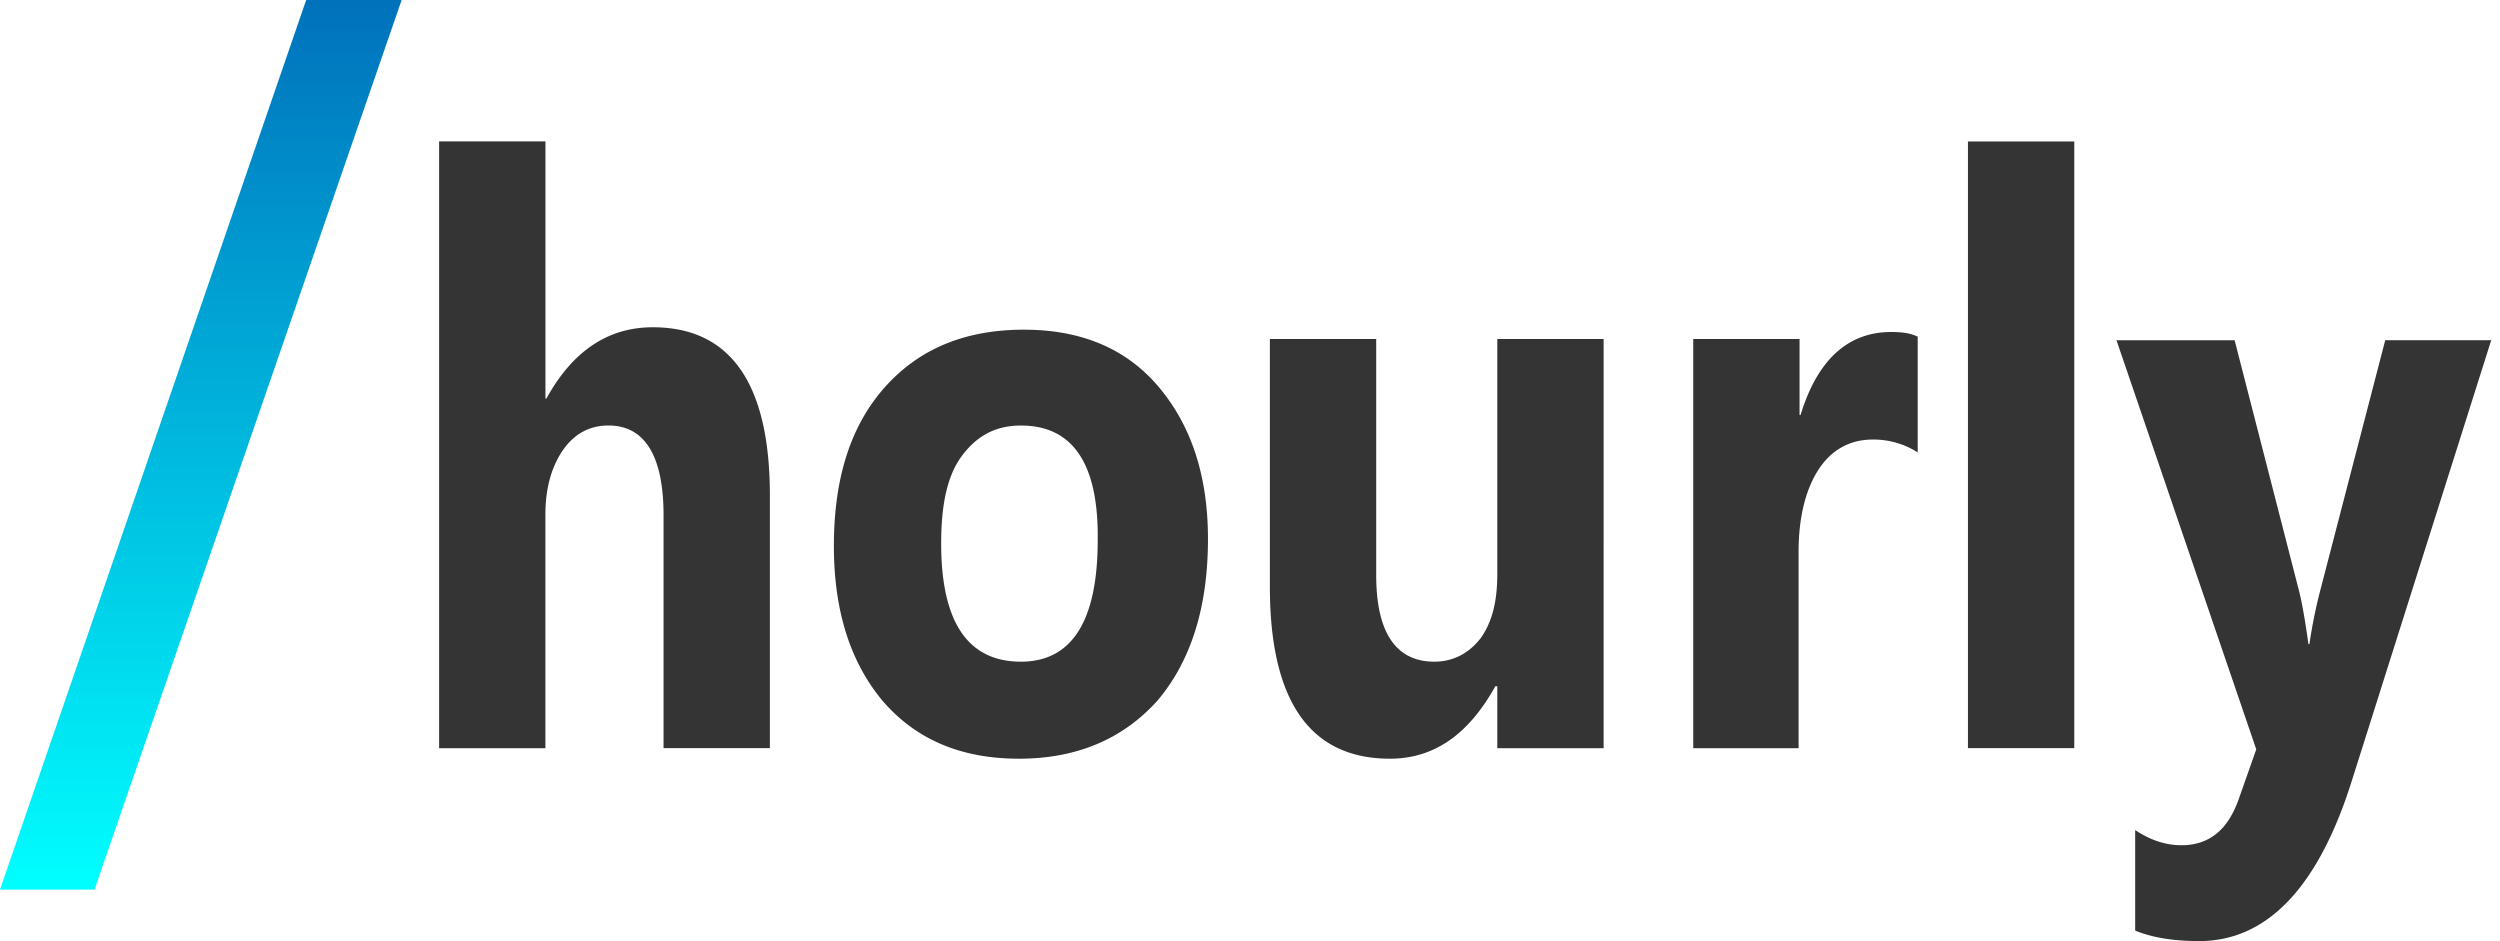
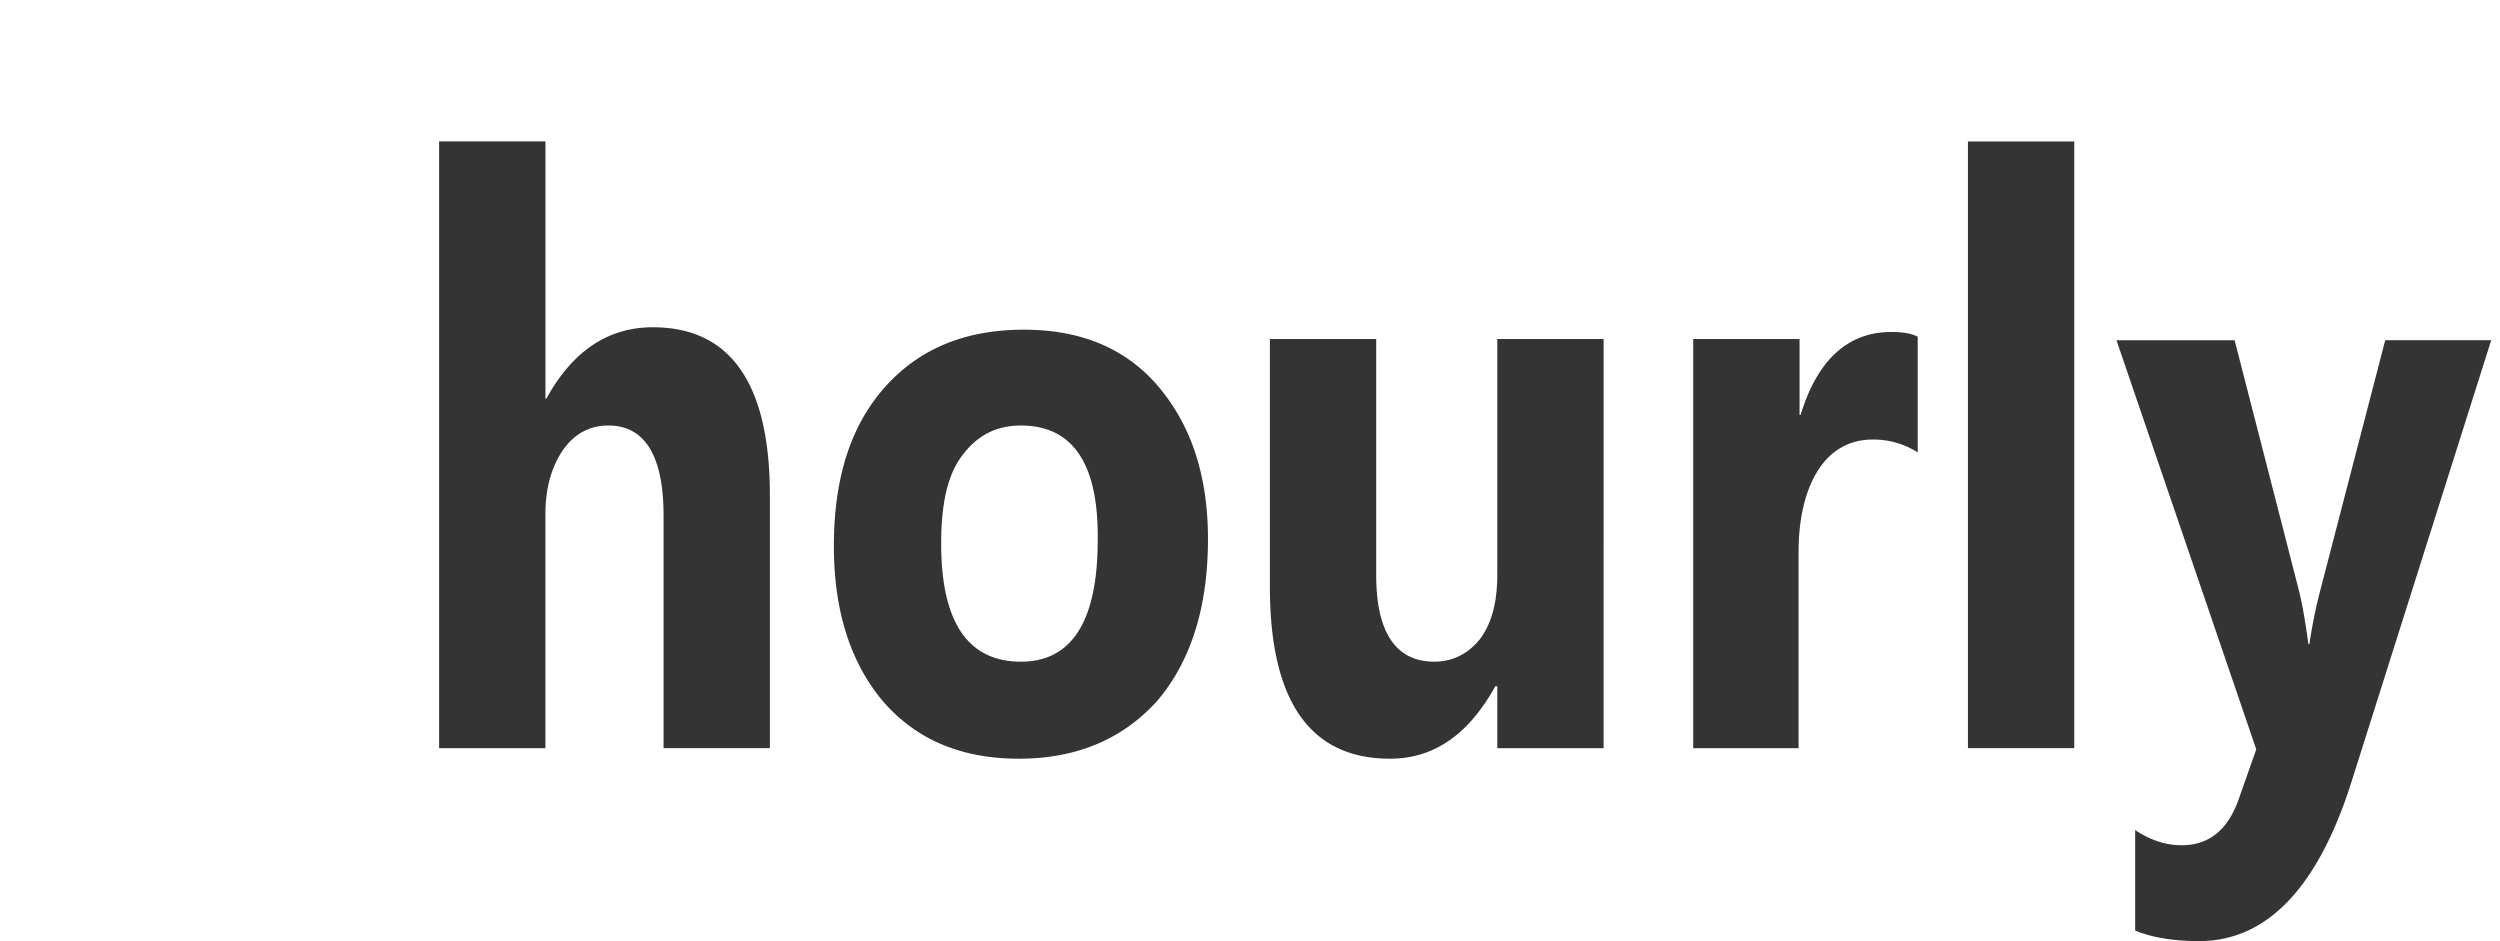
<svg xmlns="http://www.w3.org/2000/svg" width="85" height="32" fill="none" viewBox="0 0 85 32">
-   <path fill="url(#a)" d="M13.656 0 3.213 30.247H0L10.41 0h3.246Z" />
  <path fill="#353435" d="M26.176 25.437h-3.615v-7.91c0-2.027-.636-3.06-1.874-3.06-.636 0-1.172.278-1.573.874-.369.557-.57 1.272-.57 2.147v7.95H14.93V4.807h3.615v8.745h.033c.87-1.59 2.075-2.425 3.615-2.425 2.644 0 3.983 1.908 3.983 5.724v8.585Zm8.468.359c-1.941 0-3.48-.636-4.619-1.948-1.104-1.311-1.673-3.06-1.673-5.286 0-2.305.569-4.094 1.74-5.405 1.172-1.312 2.745-1.948 4.72-1.948 1.941 0 3.48.636 4.585 1.948 1.105 1.311 1.674 3.02 1.674 5.167 0 2.305-.57 4.133-1.707 5.485-1.172 1.311-2.745 1.987-4.72 1.987Zm.067-11.328c-.87 0-1.506.358-2.008 1.034-.502.675-.703 1.669-.703 2.98 0 2.664.904 4.015 2.711 4.015 1.74 0 2.611-1.391 2.611-4.134.033-2.583-.837-3.895-2.61-3.895Zm19.812 10.971h-3.615v-2.107h-.067c-.904 1.63-2.075 2.464-3.582 2.464-2.71 0-4.083-1.947-4.083-5.842v-8.427h3.615v8.03c0 1.947.67 2.94 1.975 2.94.636 0 1.171-.278 1.573-.794.401-.557.569-1.272.569-2.187v-7.989h3.615V25.44Zm10.679-10.057a2.78 2.78 0 0 0-1.54-.437c-.77 0-1.406.357-1.84 1.033-.436.676-.67 1.63-.67 2.783v6.677H57.57V11.527h3.615v2.583h.034c.569-1.868 1.606-2.822 3.08-2.822.367 0 .669.04.903.16v3.934Zm5.323 10.055H66.91V4.81h3.615v20.628Zm14.189-13.91L79.96 26.552c-1.138 3.617-2.879 5.445-5.188 5.445-.87 0-1.607-.12-2.176-.358v-3.418c.469.318 1.004.517 1.573.517.937 0 1.573-.517 1.941-1.55l.603-1.71-4.753-13.91h4.017l2.175 8.465c.134.517.234 1.153.335 1.868h.033a17.09 17.09 0 0 1 .369-1.828l2.209-8.506h3.615v-.04Z" />
  <defs>
    <linearGradient id="a" x1="6.836" x2="6.836" y1="30.265" y2="0" gradientUnits="userSpaceOnUse">
      <stop stop-color="#0FF" />
      <stop offset="1" stop-color="#0071BC" />
    </linearGradient>
  </defs>
</svg>